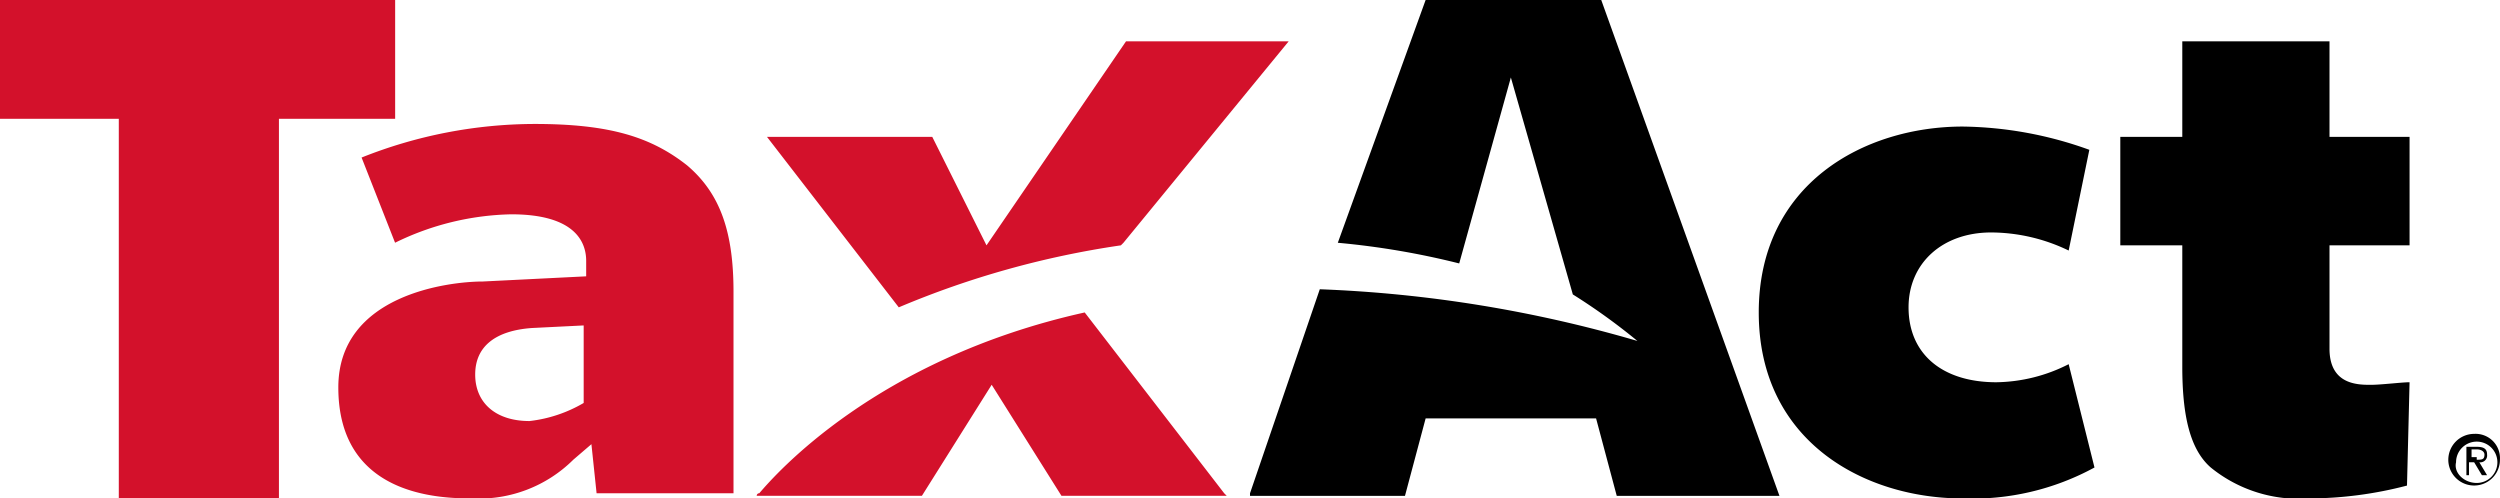
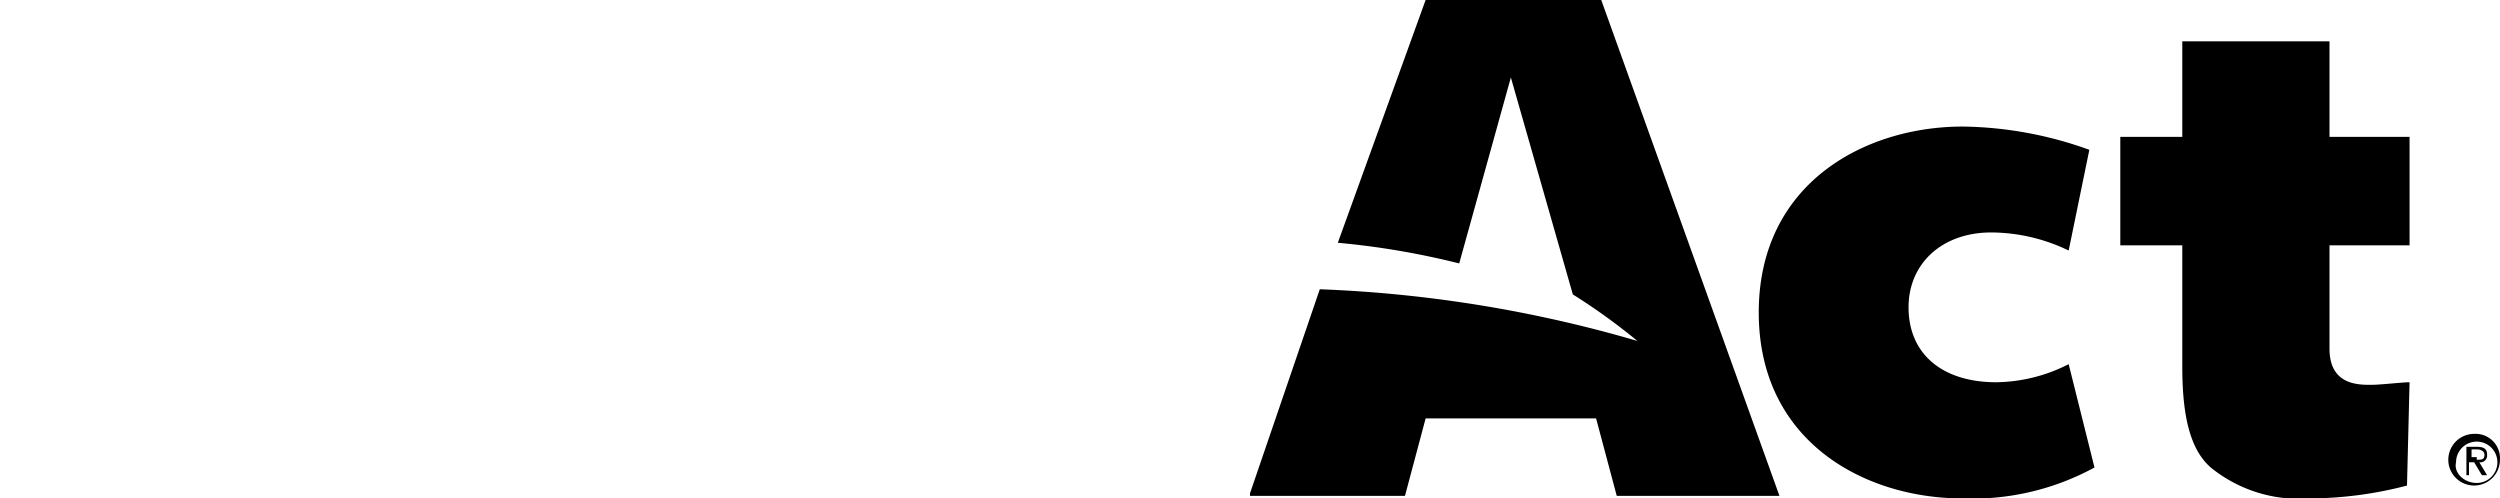
<svg xmlns="http://www.w3.org/2000/svg" width="150.469" height="30.001" viewBox="0 0 150.469 30.001">
  <g id="surface1" transform="translate(-1.6 -0.3)">
    <g id="Group_60" data-name="Group 60" transform="translate(1.6 0.3)">
-       <path id="Path_20" data-name="Path 20" d="M8.75,30.3V7.45H1.6V.3H25.383V7.45H18.388V30.3Z" transform="translate(-1.6 -0.3)" fill="#d3112b" />
-       <path id="Path_21" data-name="Path 21" d="M22.783,29.413c-2.021,0-8.083-.155-8.083-6.684,0-5.6,6.684-6.373,8.7-6.373l6.218-.311v-.933c0-1.088-.622-2.8-4.508-2.8a16.577,16.577,0,0,0-6.995,1.71L16.1,8.895A28.232,28.232,0,0,1,26.514,6.874c4.508,0,6.995.777,9.171,2.487,2.021,1.71,2.8,4.042,2.8,7.617V29.1H30.244l-.311-2.953-1.088.933A8.056,8.056,0,0,1,22.783,29.413Zm6.684-5.751V19l-3.109.155c-2.176.155-3.42,1.088-3.42,2.8s1.244,2.8,3.264,2.8a8.272,8.272,0,0,0,3.264-1.088ZM68.017,29.1l.155.155H58.224l-4.2-6.684-4.2,6.684H39.882a.152.152,0,0,1,.155-.155c.933-1.088,6.995-8.083,19.586-10.881M71.9,1.9,61.955,14.025l-.155.155a54.468,54.468,0,0,0-13.368,3.731L40.5,7.651h9.948l3.264,6.529L62.11,1.9H71.9Z" transform="translate(5.663 0.587)" fill="#d3112b" />
-     </g>
+       </g>
    <path id="Path_22" data-name="Path 22" d="M71.14.3H60.57L55.285,14.912a47.576,47.576,0,0,1,7.306,1.244L65.7,4.963,69.43,18.021a37.066,37.066,0,0,1,3.886,2.8A78.486,78.486,0,0,0,54.2,17.71L50,29.99v.155h9.327l1.244-4.663H70.829l1.244,4.663h9.793ZM92.9,30.3c-5.907,0-12.28-3.42-12.28-11.192S87,7.917,92.9,7.917a23.137,23.137,0,0,1,7.617,1.4l-1.244,6.062a10.792,10.792,0,0,0-4.663-1.088c-2.953,0-4.974,1.865-4.974,4.508,0,2.8,2.021,4.508,5.285,4.508a9.845,9.845,0,0,0,4.352-1.088l1.554,6.218A15.361,15.361,0,0,1,92.9,30.3Zm20.829,0a8.416,8.416,0,0,1-5.907-1.865c-1.244-1.088-1.71-3.109-1.71-6.062V15.067h-3.731V8.539h3.731V2.787h8.86V8.539h4.819v6.529h-4.819v6.218c0,2.176,1.71,2.176,2.487,2.176.622,0,1.865-.155,2.332-.155l-.155,6.218A23.515,23.515,0,0,1,113.732,30.3Zm8.394-2.332a1.558,1.558,0,0,1,1.554-1.554,1.469,1.469,0,0,1,1.554,1.554,1.554,1.554,0,1,1-3.109,0Zm1.71,1.4a1.244,1.244,0,1,0-1.244-1.244C122.437,28.746,123.058,29.368,123.836,29.368Zm-.466-.466h-.155v-1.71h.622c.466,0,.622.155.622.466a.412.412,0,0,1-.466.466l.466.777h-.311l-.466-.777h-.311Zm.466-.933c.311,0,.466,0,.466-.311,0-.155-.155-.311-.466-.311h-.311v.466h.311Z" transform="translate(26.835)" />
  </g>
</svg>